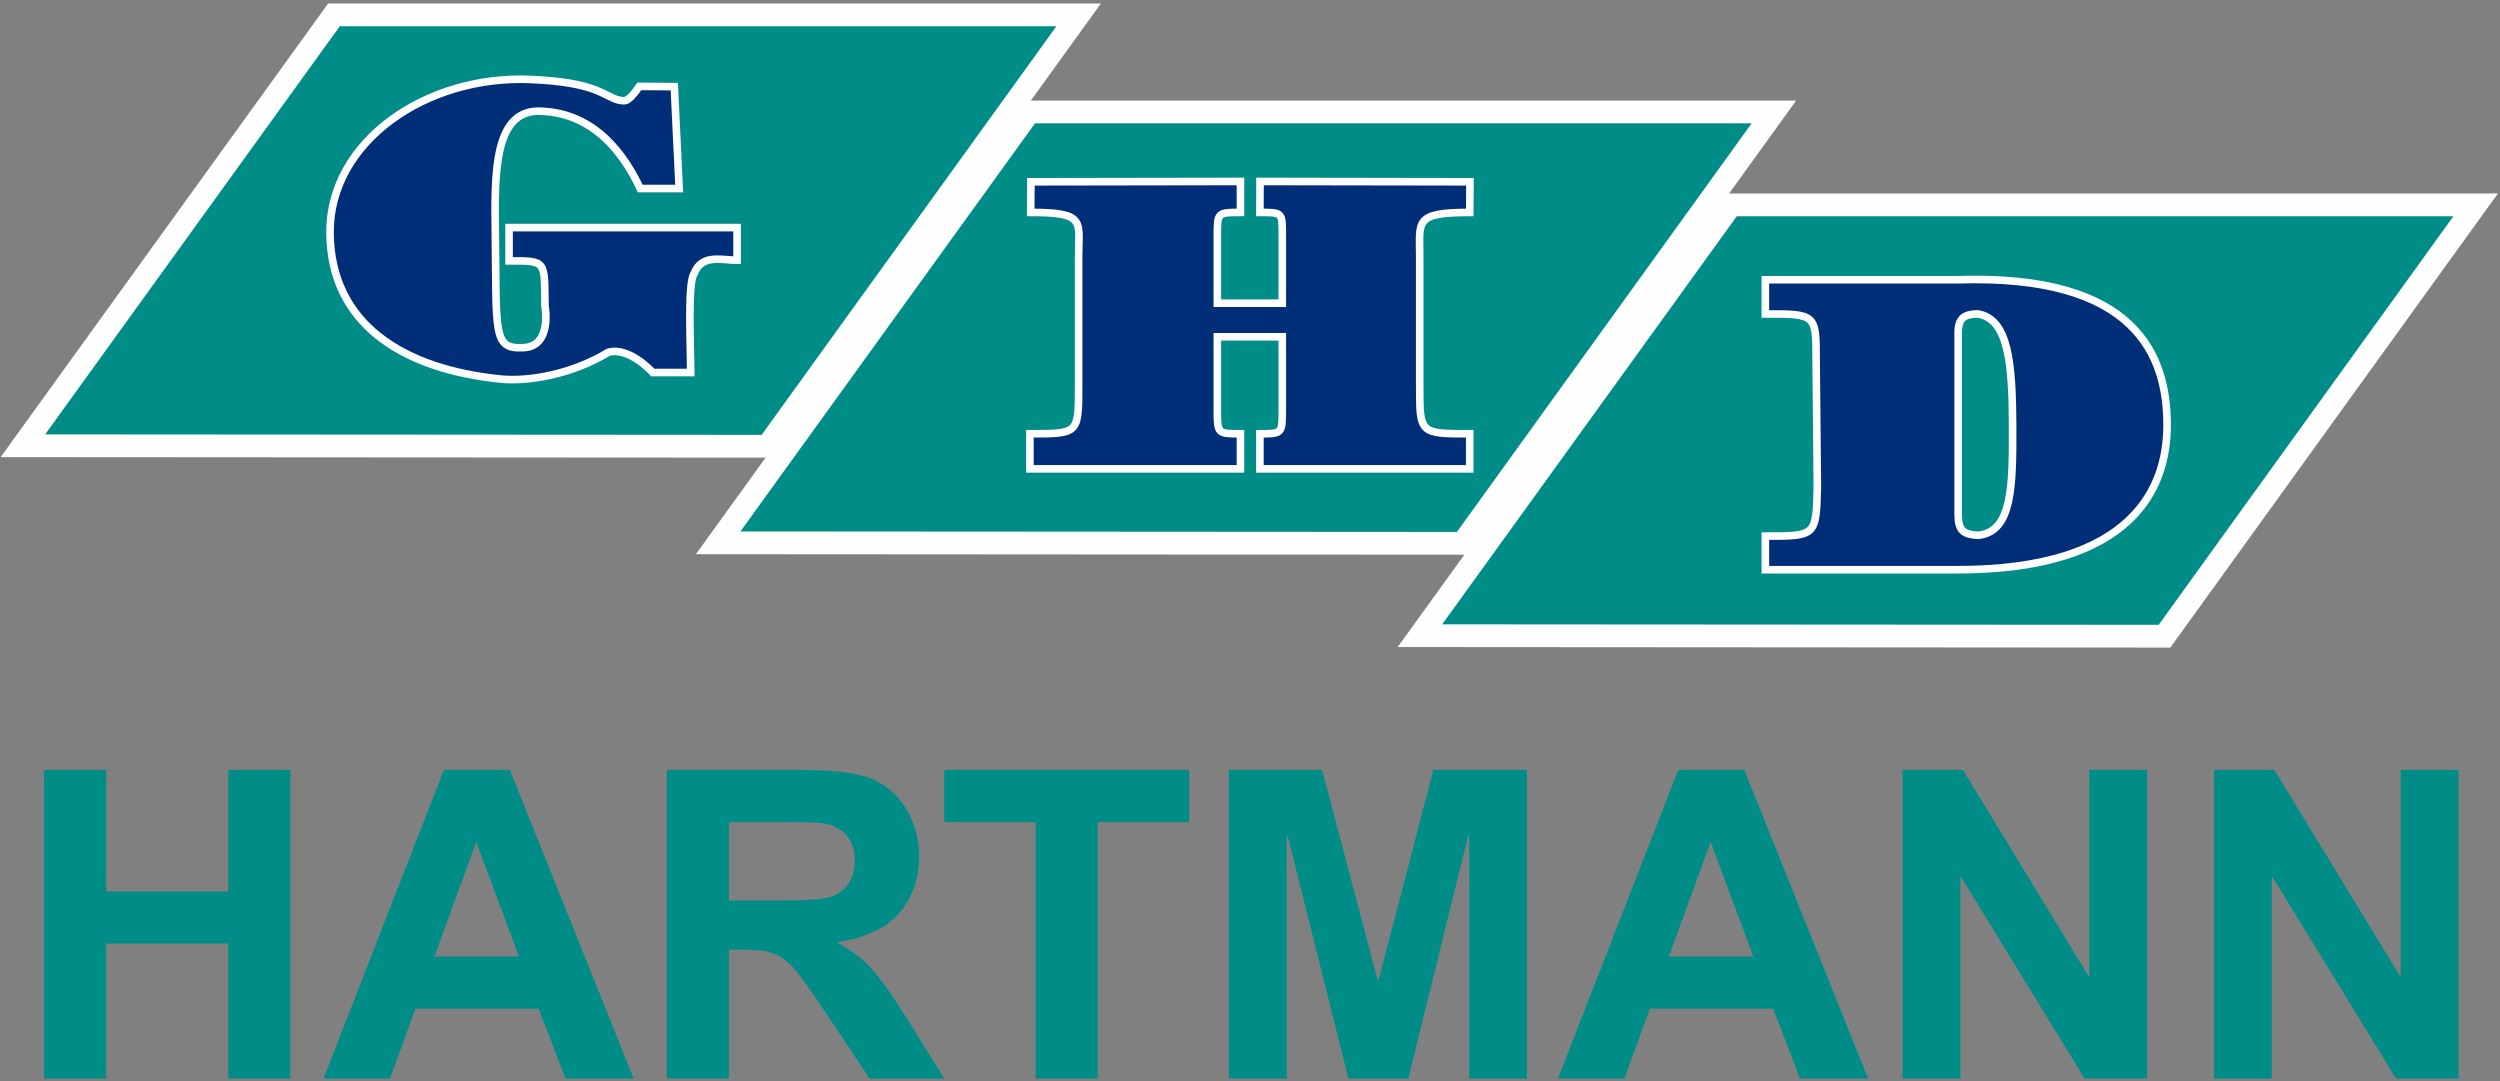
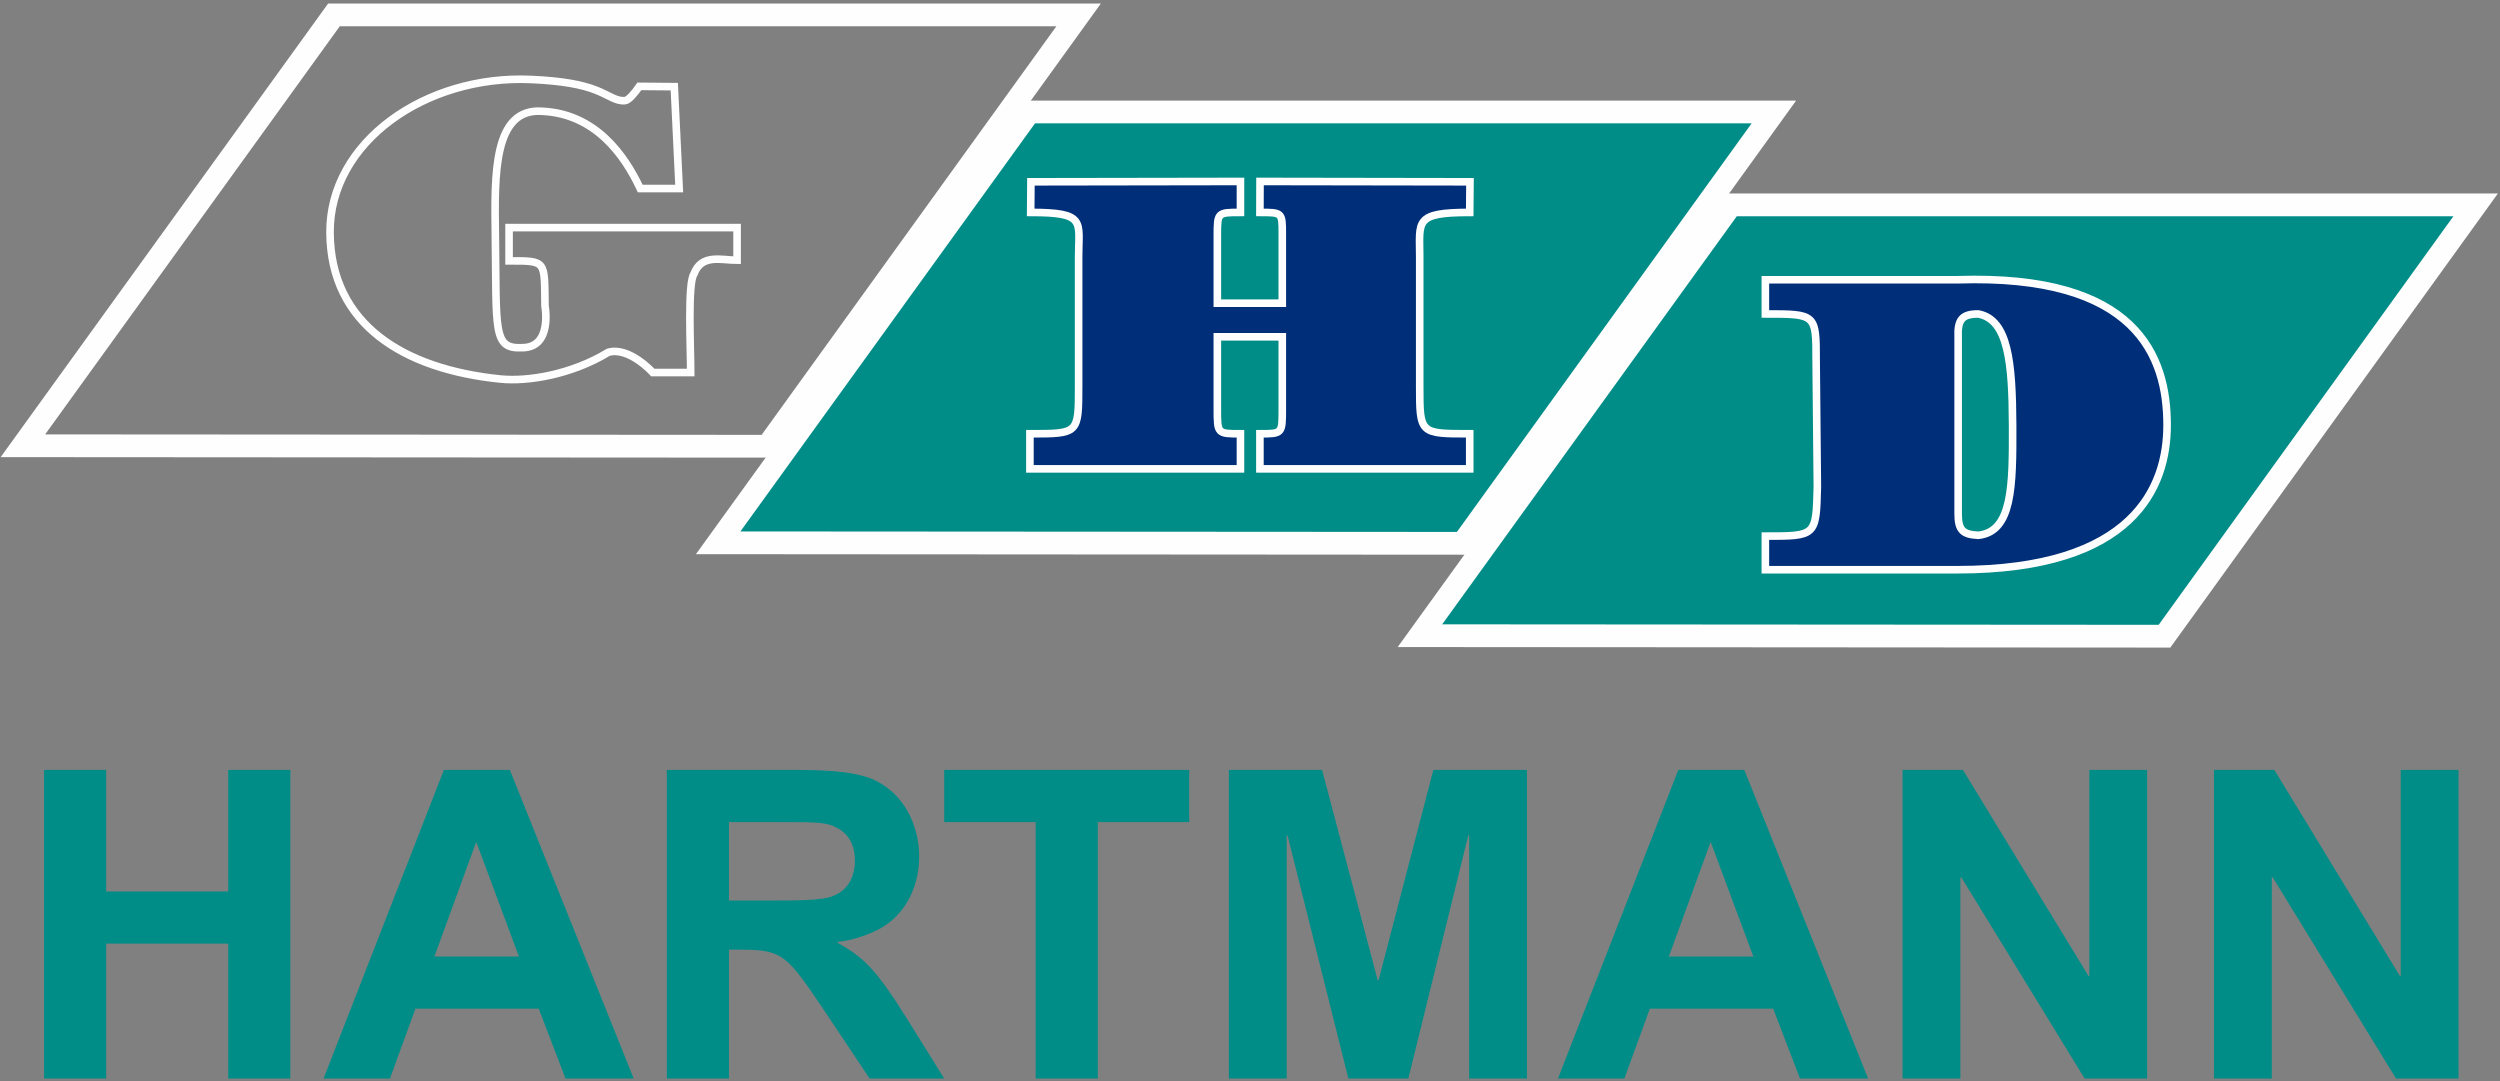
<svg xmlns="http://www.w3.org/2000/svg" width="659" height="285" viewBox="0 0 659 285">
  <rect x="0" y="0" width="659" height="285" fill="#808080" stroke="none" />
  <g fill="none" fill-rule="evenodd" transform="translate(6 3)">
-     <polygon fill="#008D88" points="82.027 .929 278.326 .929 196.303 114.631 .038 114.5" />
    <polygon stroke="#FEFEFE" stroke-width="6" points="82.027 .929 278.326 .929 196.303 114.631 .038 114.5" />
    <polygon fill="#008D88" points="265.299 26.511 461.597 26.511 379.574 140.219 183.31 140.083" />
    <polygon stroke="#FEFEFE" stroke-width="6" points="265.299 26.511 461.597 26.511 379.574 140.219 183.31 140.083" />
    <polygon fill="#008D88" points="450.285 50.995 368.296 164.567 564.56 164.709 646.578 50.995" />
    <polygon stroke="#FEFEFE" stroke-width="6" points="450.285 51.001 646.583 51.001 564.56 164.703 368.296 164.567" />
    <g transform="translate(80.579 17.336)">
-       <path fill="#002E78" d="M91.163,2.508 L81.96,2.428 C80.596,4.399 79.079,6.12 78.169,6.194 C75.742,6.399 74.025,4.786 70.427,3.388 C66.823,1.997 61.821,0.98 53.352,0.611 C25.738,-0.622 0.244,17.003 0.415,41.024 C0.585,65.119 19.707,76.995 45.371,79.58 C52.533,80.301 64.032,78.444 73.787,72.52 C79.3,70.98 85.502,77.864 85.502,77.864 L95.489,77.864 C95.489,71.315 94.631,54.281 96.353,51.867 C98.359,46.494 103.6,48.26 107.716,48.26 L107.716,39.655 L47.611,39.655 L47.611,48.431 C57.598,48.431 56.91,48.26 57.081,60.308 C57.081,60.308 59.15,71.315 51.055,71.315 C43.302,71.668 44.337,67.016 43.99,41.547 C43.774,25.535 43.473,7.989 56.427,9 C70.331,9.682 78.021,20.462 82.188,29.363 L92.454,29.363 L91.163,2.508 Z" />
      <path stroke="#FEFEFE" stroke-width="2" d="M91.163,2.508 L81.96,2.428 C80.596,4.399 79.079,6.12 78.169,6.194 C75.742,6.399 74.025,4.786 70.427,3.388 C66.823,1.997 61.821,0.98 53.352,0.611 C25.738,-0.622 0.244,17.003 0.415,41.024 C0.585,65.119 19.707,76.995 45.371,79.58 C52.533,80.301 64.032,78.444 73.787,72.52 C79.3,70.98 85.502,77.864 85.502,77.864 L95.489,77.864 C95.489,71.315 94.631,54.281 96.353,51.867 C98.359,46.494 103.6,48.26 107.716,48.26 L107.716,39.655 L47.611,39.655 L47.611,48.431 C57.598,48.431 56.91,48.26 57.081,60.308 C57.081,60.308 59.15,71.315 51.055,71.315 C43.302,71.668 44.337,67.016 43.99,41.547 C43.774,25.535 43.473,7.989 56.427,9 C70.331,9.682 78.021,20.462 82.188,29.363 L92.454,29.363 L91.163,2.508 Z" />
      <path fill="#002E78" stroke="#979797" d="M234.312,68.449 L251.433,68.449 L251.433,87.511 C251.433,94.004 251.433,94.004 245.533,94.004 L245.533,103.256 L300.84,103.256 L300.84,94.004 C287.658,94.004 287.658,94.004 287.658,81.417 L287.658,47.399 C287.658,37.999 286.095,35.659 300.84,35.659 L300.908,27.587 L245.561,27.496 L245.533,35.659 C251.405,35.659 251.433,35.659 251.433,41.305 L251.433,59.583 L234.312,59.583 L234.312,41.884 C234.312,35.659 234.312,35.659 240.406,35.659 L240.406,27.496 L185.172,27.587 L185.11,35.659 C199.849,35.659 197.746,37.999 197.746,47.399 L197.746,81.417 C197.746,94.004 197.746,94.004 184.905,94.004 L184.905,103.256 L240.406,103.256 L240.406,94.004 C234.312,94.004 234.312,94.004 234.312,87.511 L234.312,68.449 Z" />
      <path stroke="#FEFEFE" stroke-width="2" d="M234.312,68.449 L251.433,68.449 L251.433,87.511 C251.433,94.004 251.433,94.004 245.533,94.004 L245.533,103.256 L300.84,103.256 L300.84,94.004 C287.658,94.004 287.658,94.004 287.658,81.417 L287.658,47.399 C287.658,37.999 286.095,35.659 300.84,35.659 L300.908,27.587 L245.561,27.496 L245.533,35.659 C251.405,35.659 251.433,35.659 251.433,41.305 L251.433,59.583 L234.312,59.583 L234.312,41.884 C234.312,35.659 234.312,35.659 240.406,35.659 L240.406,27.496 L185.172,27.587 L185.11,35.659 C199.849,35.659 197.746,37.999 197.746,47.399 L197.746,81.417 C197.746,94.004 197.746,94.004 184.905,94.004 L184.905,103.256 L240.406,103.256 L240.406,94.004 C234.312,94.004 234.312,94.004 234.312,87.511 L234.312,68.449 Z" />
      <path fill="#002E78" d="M392.476,107.976 C392.158,120.984 392.158,120.984 378.772,120.984 L378.772,129.844 L429.39,129.844 C475.955,129.844 484.669,107.976 484.669,91.72 C484.669,73.55 476.643,51.864 429.39,53.409 L378.772,53.409 L378.772,62.423 C392.158,62.423 392.158,62.423 392.158,74.765 L392.476,107.976 Z M429.589,68.631 C429.39,63.917 430.606,62.423 434.898,62.423 C442.816,63.917 443.879,75.197 443.947,91.851 C444.004,107.976 443.879,119.785 434.898,120.773 C430.737,120.563 429.589,119.365 429.589,115.065 L429.589,68.631 Z" />
      <path stroke="#FEFEFE" stroke-width="2" d="M392.476,107.976 C392.158,120.984 392.158,120.984 378.772,120.984 L378.772,129.844 L429.39,129.844 C475.955,129.844 484.669,107.976 484.669,91.72 C484.669,73.55 476.643,51.864 429.39,53.409 L378.772,53.409 L378.772,62.423 C392.158,62.423 392.158,62.423 392.158,74.765 L392.476,107.976 Z M429.589,68.631 C429.39,63.917 430.606,62.423 434.898,62.423 C442.816,63.917 443.879,75.197 443.947,91.851 C444.004,107.976 443.879,119.785 434.898,120.773 C430.737,120.563 429.589,119.365 429.589,115.065 L429.589,68.631 Z" />
    </g>
    <path fill="#008D88" d="M5.618,281.296 L21.988,281.296 L21.988,245.739 L54.167,245.739 L54.167,281.296 L70.537,281.296 L70.537,199.952 L54.167,199.952 L54.167,231.988 L21.988,231.988 L21.988,199.952 L5.618,199.952 L5.618,281.296 Z M161.035,281.296 L128.402,199.952 L111.009,199.952 L79.291,281.296 L96.798,281.296 L103.505,262.892 L136.013,262.892 L143.068,281.296 L161.035,281.296 Z M108.508,249.147 L119.535,218.929 L130.79,249.147 L108.508,249.147 Z M169.783,281.296 L186.16,281.296 L186.16,247.335 L189.456,247.335 C200.484,247.335 201.507,248.92 211.397,263.574 L223.221,281.296 L242.888,281.296 L232.997,265.392 C224.812,252.328 221.629,249.374 214.808,245.512 L214.808,245.284 C217.985,244.949 221.061,244.035 223.903,242.785 C231.861,239.491 236.294,231.647 236.294,222.786 C236.294,214.834 232.429,205.519 222.993,201.997 C220.492,201.202 216.513,199.952 204.349,199.952 L169.783,199.952 L169.783,281.296 Z M186.16,213.704 L199,213.704 C210.033,213.704 212.08,213.704 215.143,215.516 C218.219,217.333 219.355,220.514 219.355,223.808 C219.355,226.194 218.787,231.42 213.103,233.356 C210.261,234.373 203.326,234.373 198.324,234.373 L186.16,234.373 L186.16,213.704 Z M267,281.296 L283.377,281.296 L283.377,213.704 L307.472,213.704 L307.472,199.952 L242.899,199.952 L242.899,213.704 L267,213.704 L267,281.296 Z M317.937,281.296 L333.17,281.296 L333.17,217.22 L333.398,217.22 L349.433,281.296 L365.235,281.296 L381.037,217.22 L381.264,217.22 L381.264,281.296 L396.498,281.296 L396.498,199.952 L371.829,199.952 L357.391,255.395 L357.163,255.395 L342.498,199.952 L317.937,199.952 L317.937,281.296 Z M486.428,281.296 L453.801,199.952 L436.401,199.952 L404.683,281.296 L422.191,281.296 L428.898,262.892 L461.417,262.892 L468.466,281.296 L486.428,281.296 Z M433.906,249.147 L444.933,218.929 L456.188,249.147 L433.906,249.147 Z M495.523,281.296 L510.756,281.296 L510.756,228.239 L510.984,228.239 L543.503,281.296 L559.982,281.296 L559.982,199.952 L544.754,199.952 L544.754,254.259 L544.526,254.259 L511.433,199.952 L495.523,199.952 L495.523,281.296 Z M577.608,281.296 L592.842,281.296 L592.842,228.239 L593.069,228.239 L625.583,281.296 L642.073,281.296 L642.073,199.952 L626.834,199.952 L626.834,254.259 L626.606,254.259 L593.524,199.952 L577.608,199.952 L577.608,281.296 Z" />
  </g>
</svg>